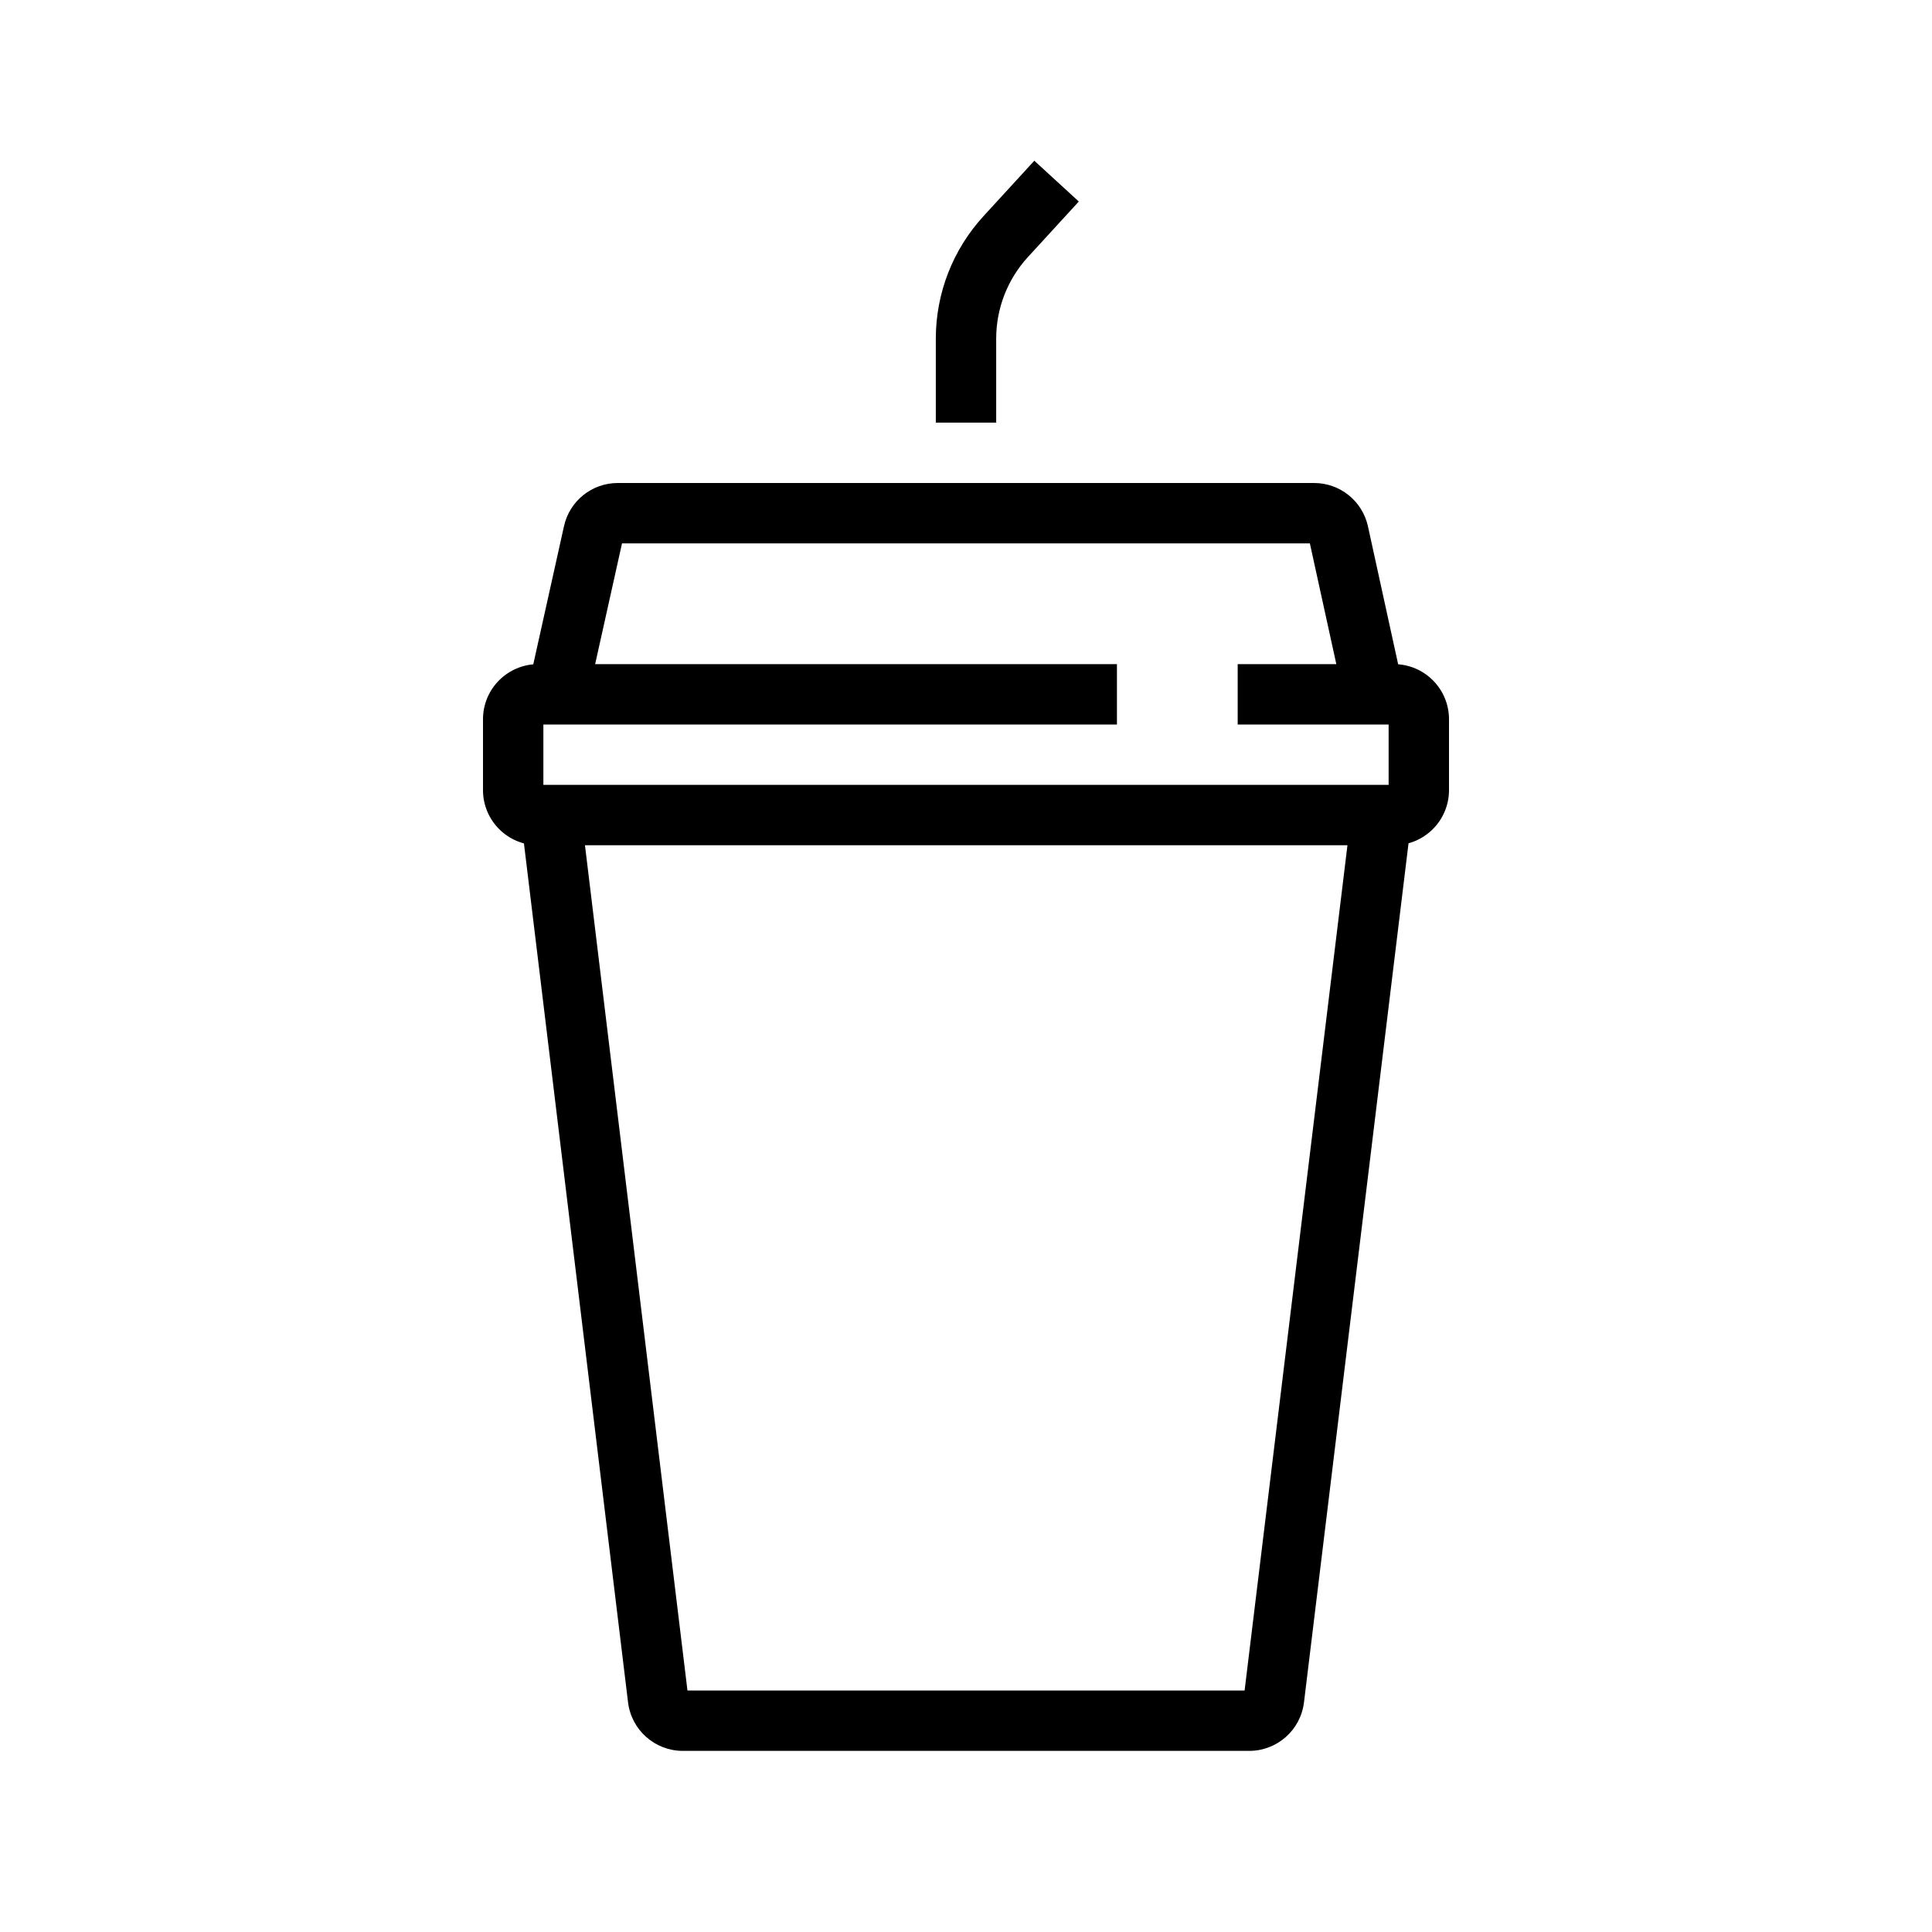
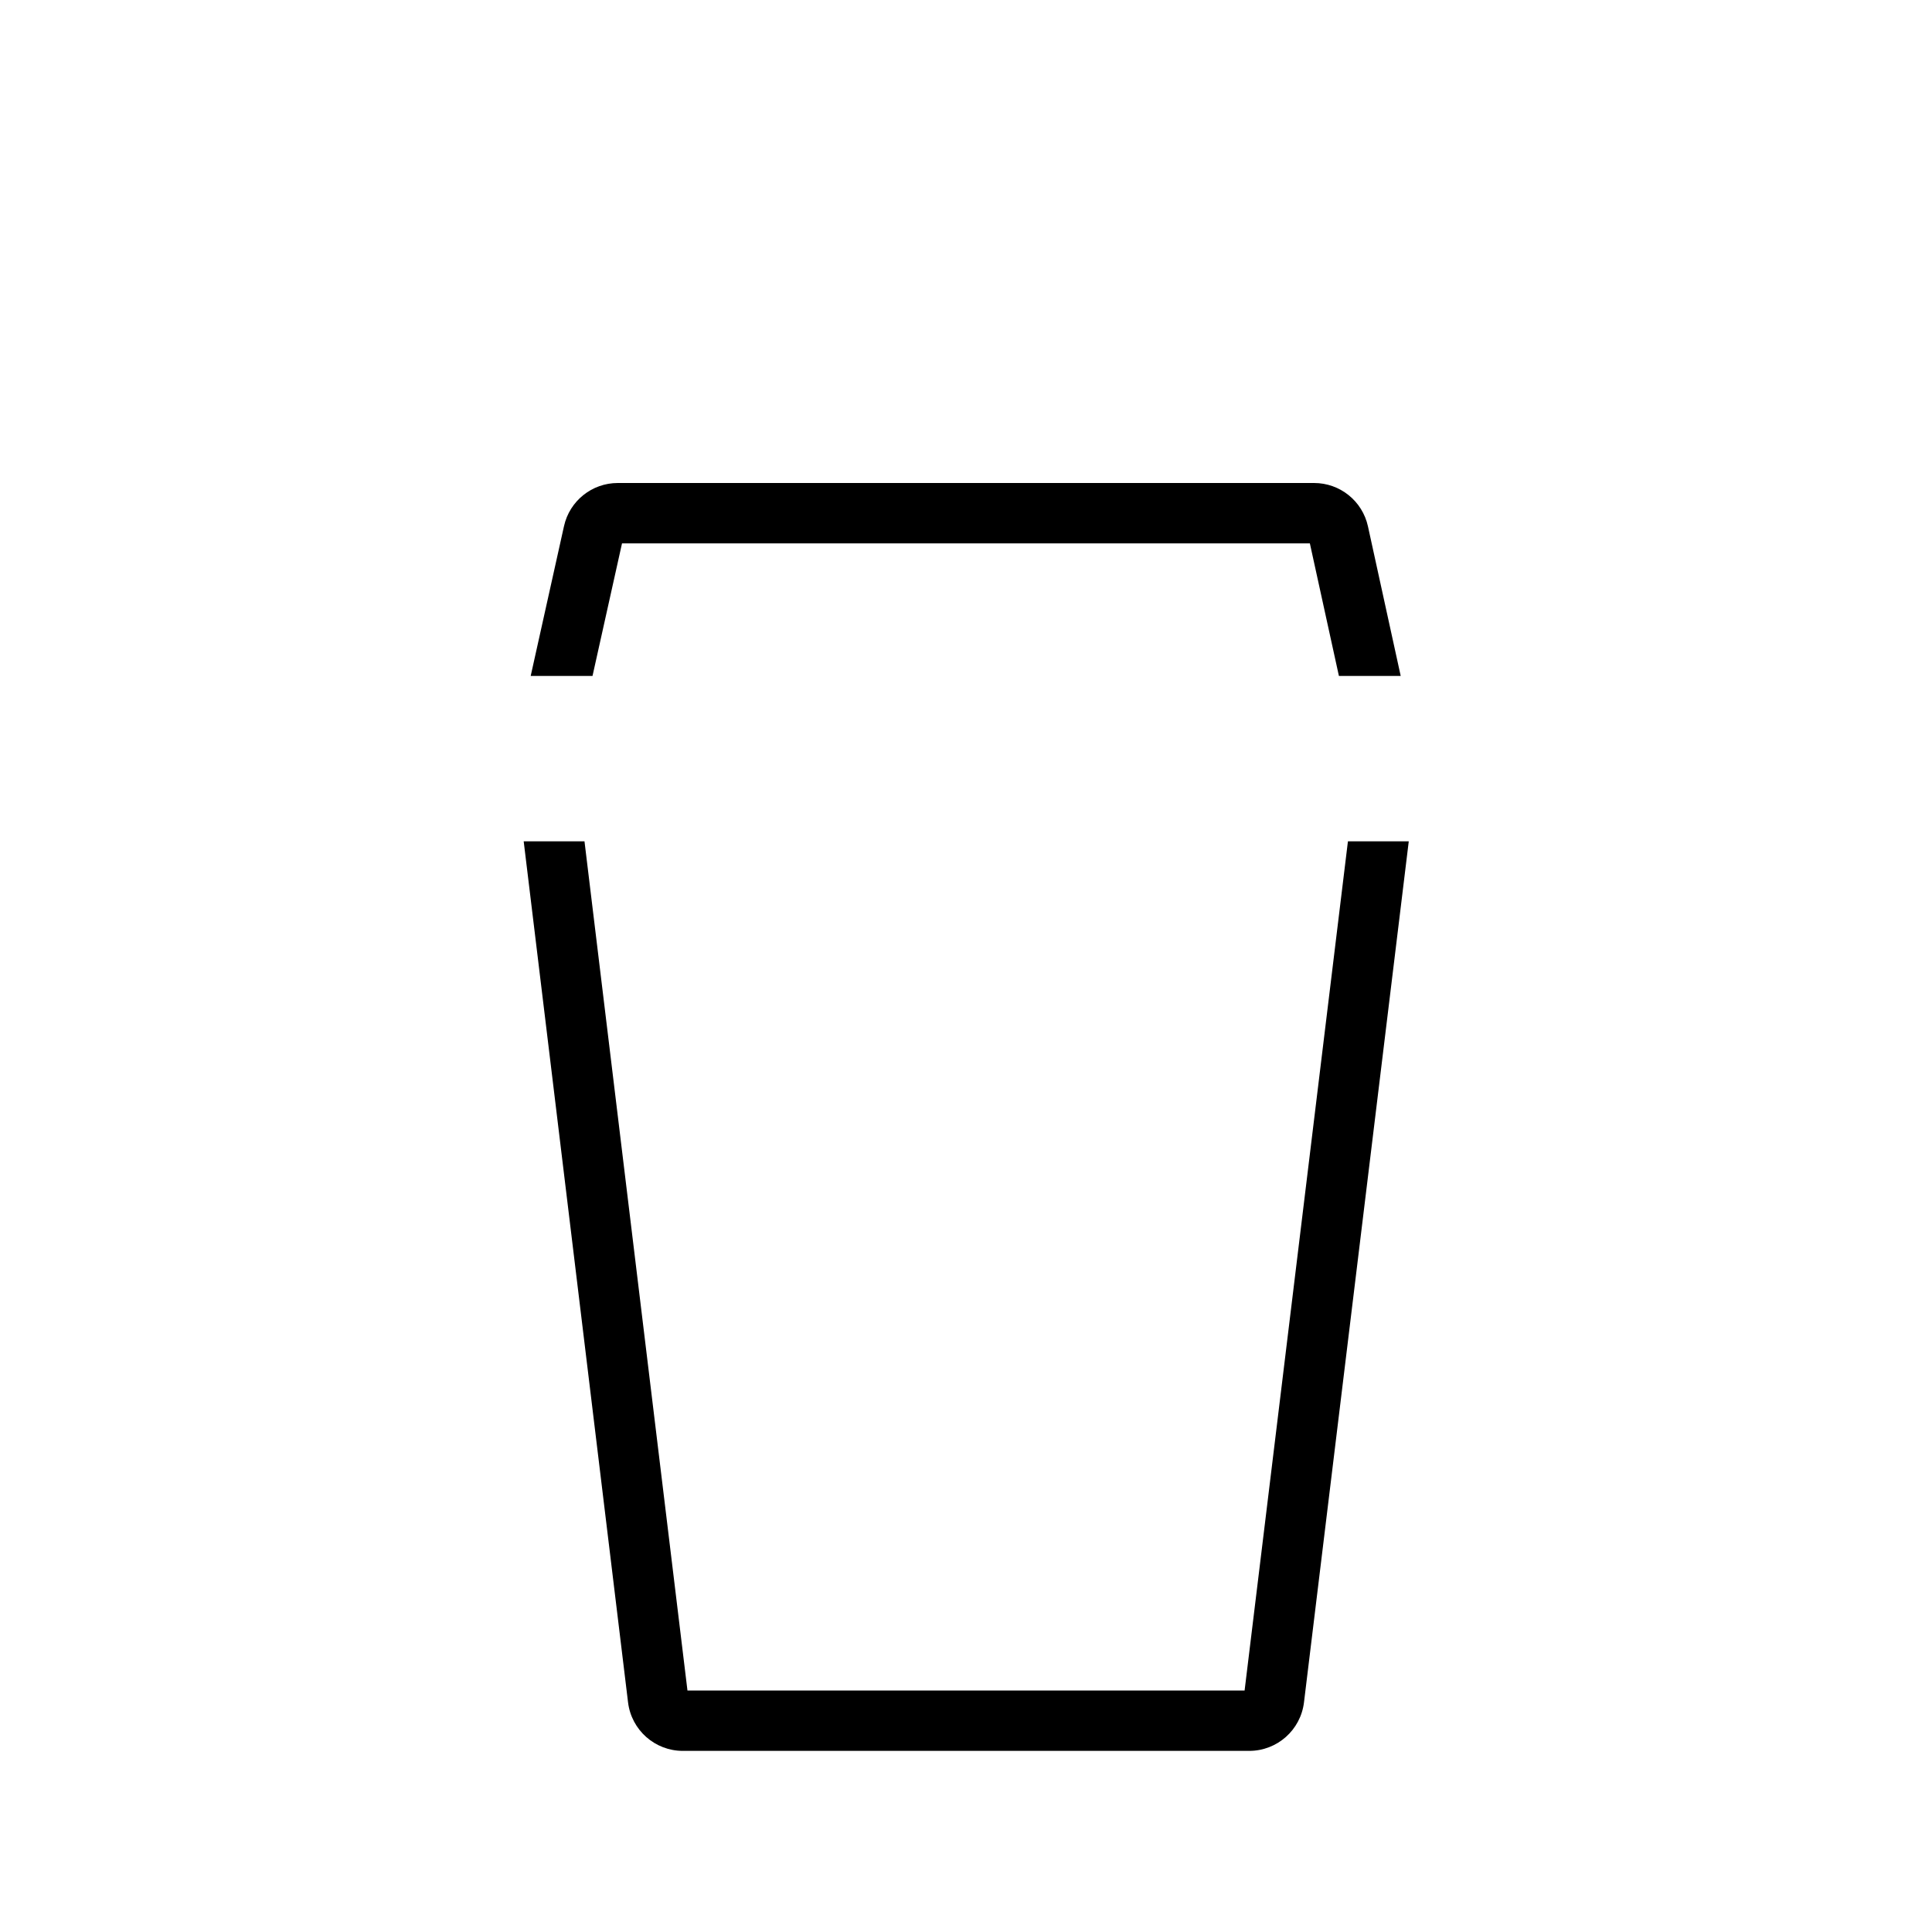
<svg xmlns="http://www.w3.org/2000/svg" width="64" height="64" viewBox="0 0 64 64" fill="none">
  <path fill-rule="evenodd" clip-rule="evenodd" d="M46.667 27.87H44.652L41.229 56H22.773L19.362 27.87H17.348L20.805 56.394C20.917 57.31 21.695 58 22.618 58H41.383C42.306 58 43.084 57.311 43.196 56.395L46.667 27.87ZM45.315 17.435L46.4 22.391H44.353L43.391 18H20.605L19.628 22.391H17.58L18.683 17.43C18.868 16.594 19.609 16 20.465 16H43.531C44.389 16 45.131 16.597 45.315 17.435Z" fill="black" />
-   <path fill-rule="evenodd" clip-rule="evenodd" d="M37 22H17.826C16.818 22 16 22.818 16 23.826V26.174C16 27.182 16.818 28 17.826 28H46.174C47.182 28 48 27.182 48 26.174V23.826C48 22.818 47.182 22 46.174 22H41V24H46V26H18V24H37V22Z" fill="black" />
-   <path d="M32 14V11.218C32 9.967 32.469 8.761 33.314 7.839L35 6" stroke="black" stroke-width="2" />
</svg>